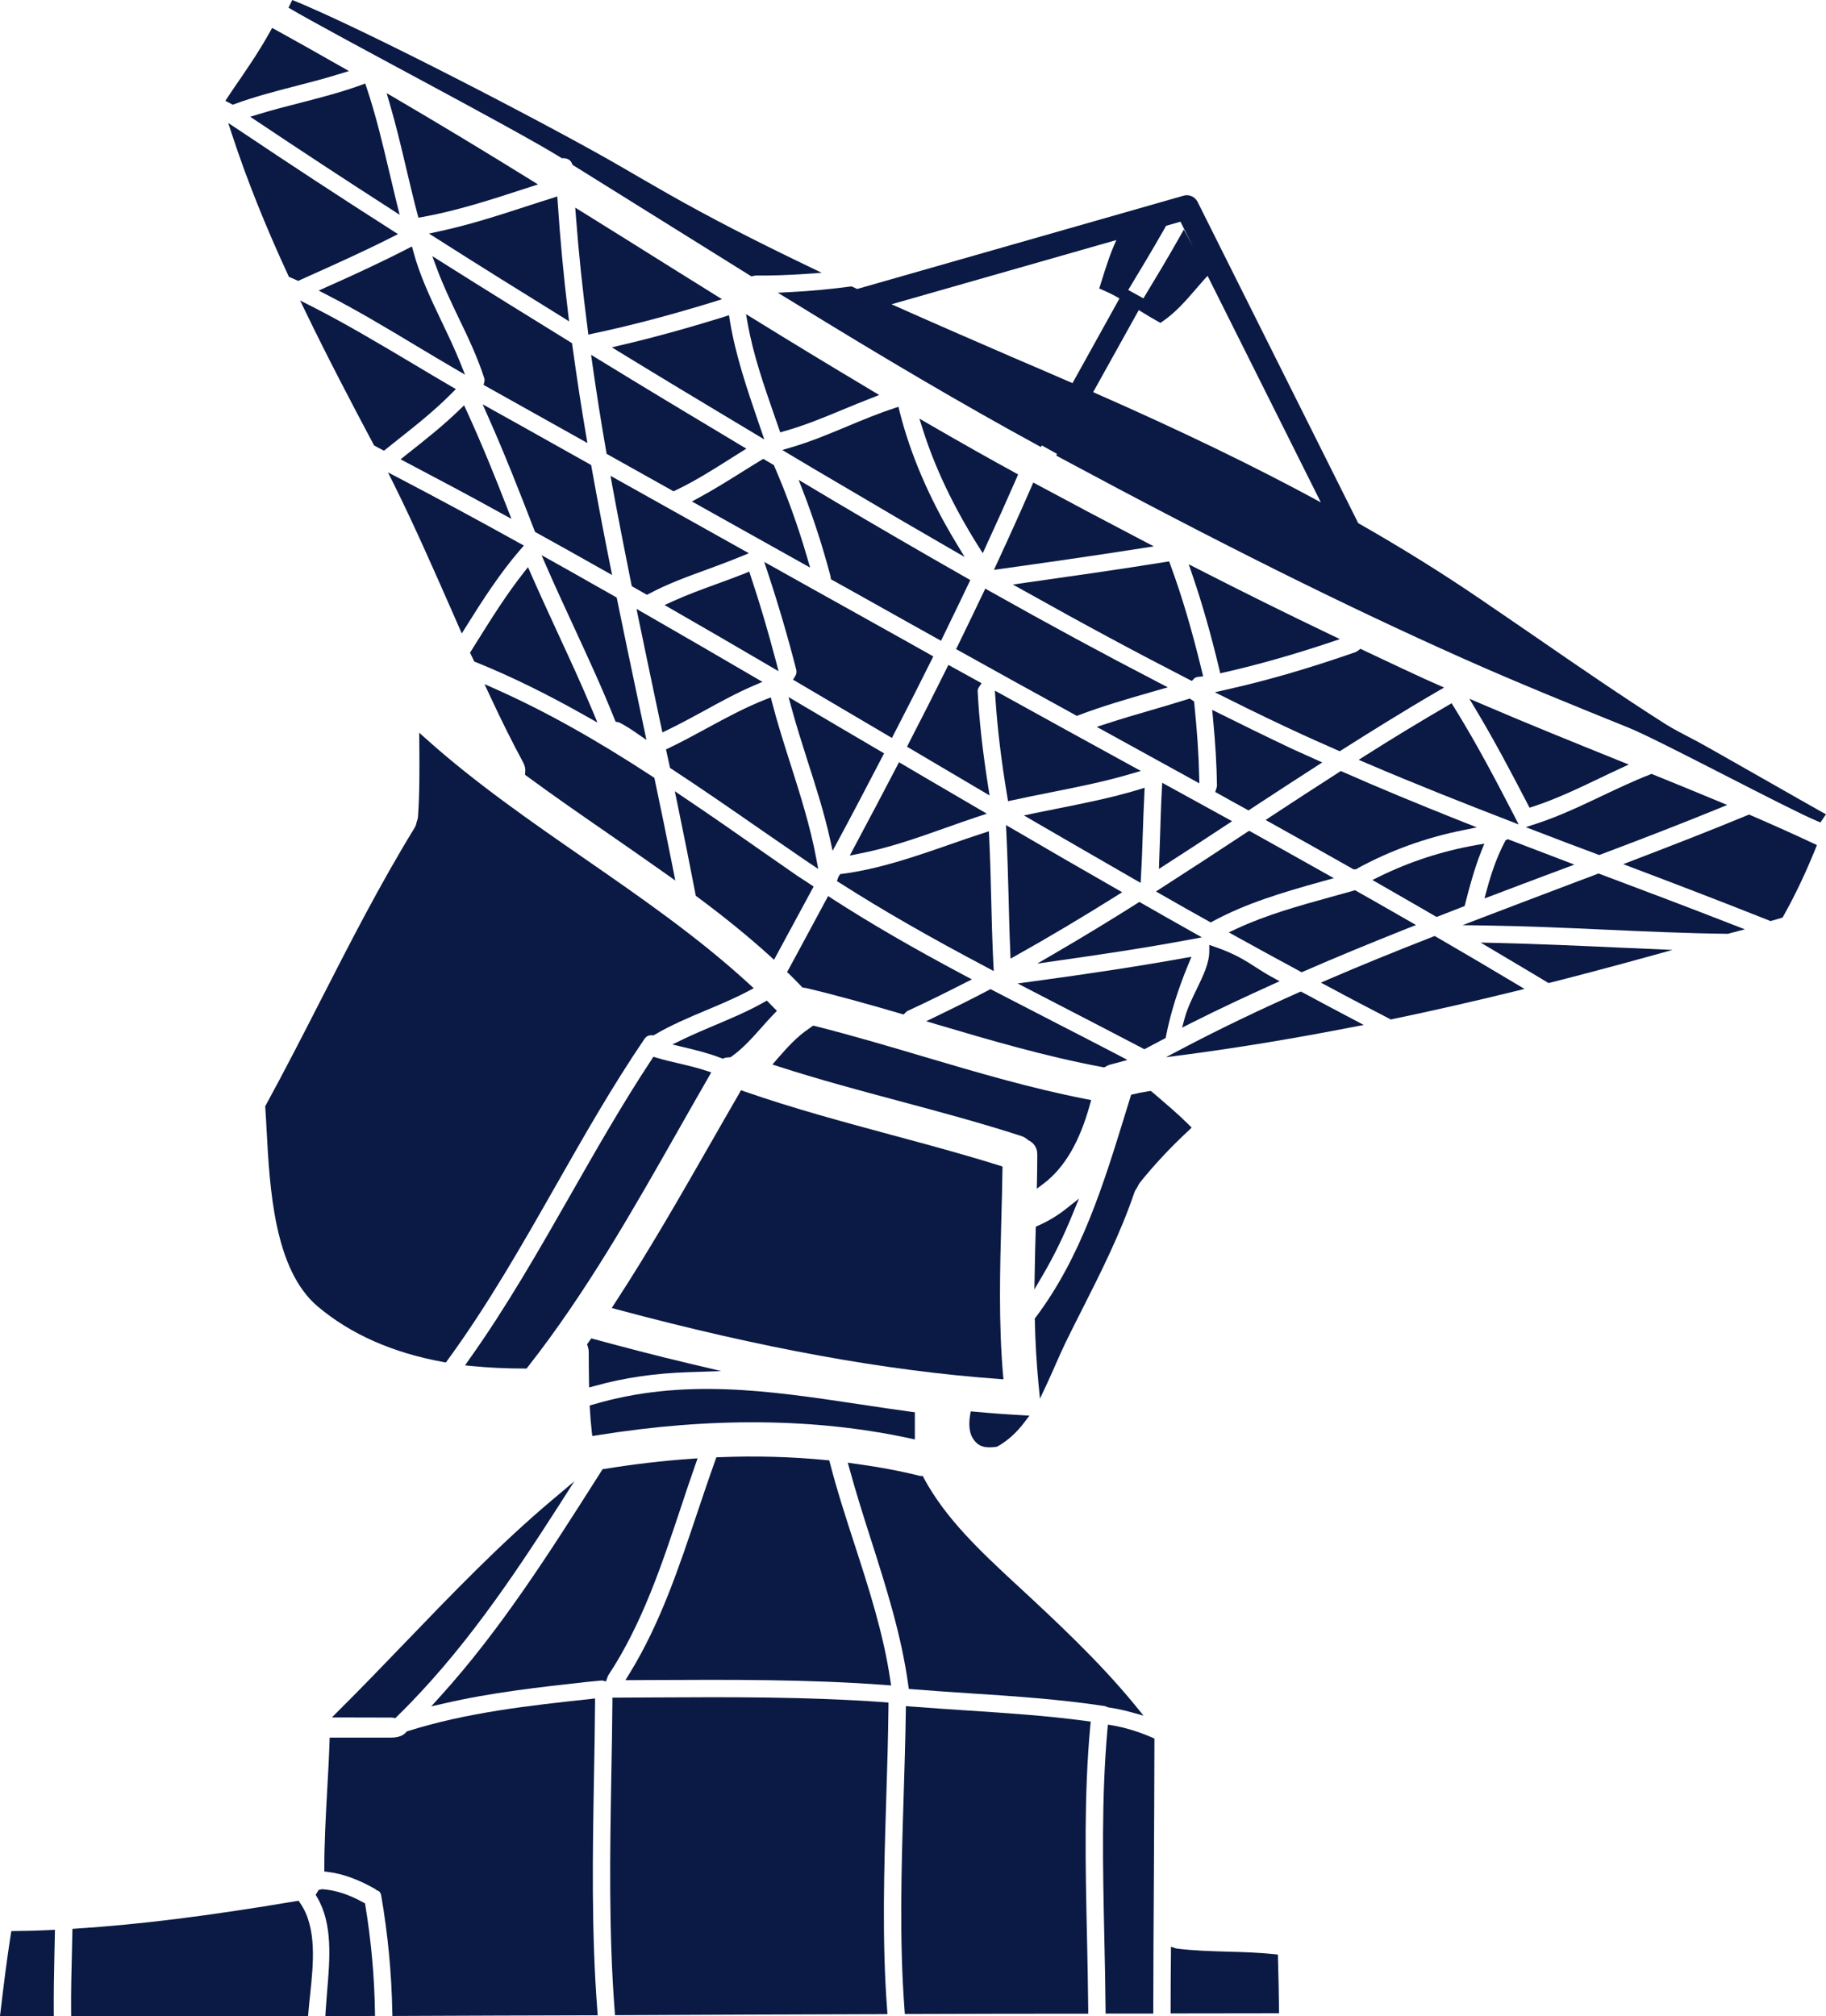
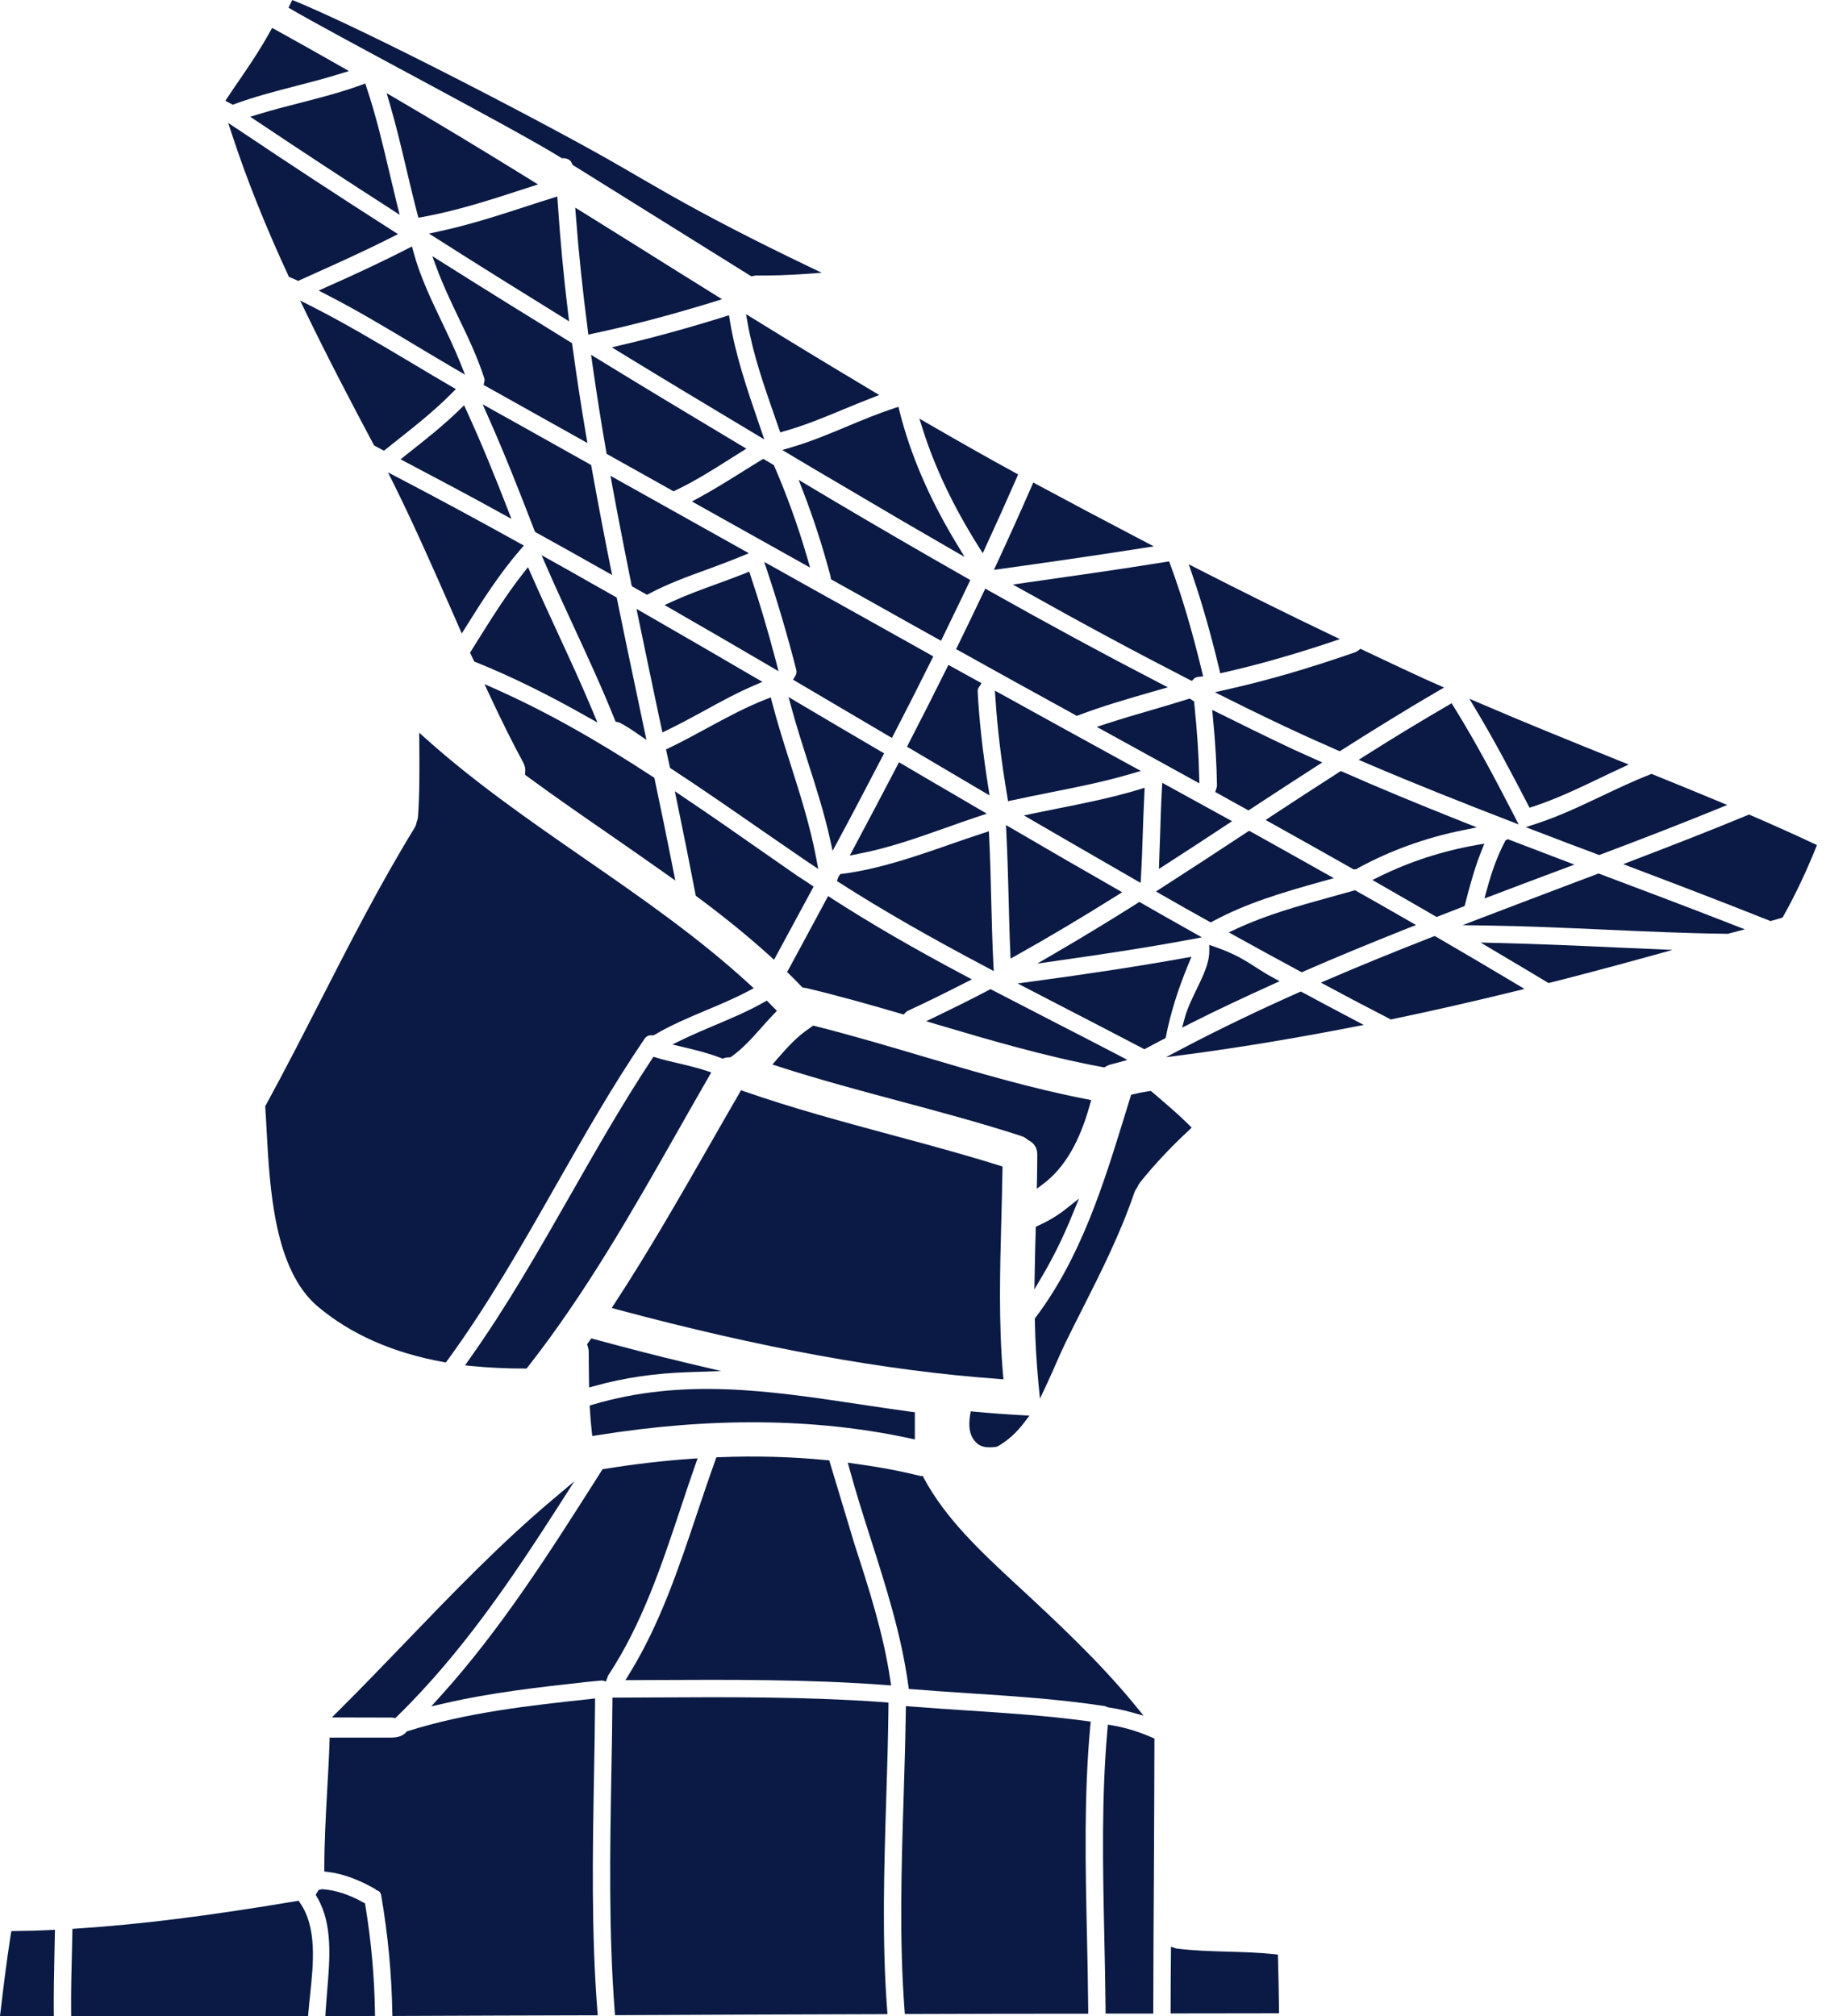
<svg xmlns="http://www.w3.org/2000/svg" fill="#0a1a44" height="116.7" preserveAspectRatio="xMidYMid meet" version="1" viewBox="11.3 5.0 105.7 116.7" width="105.7" zoomAndPan="magnify">
  <g id="change1_1">
    <path d="M 80.43 45.695 L 80.422 45.602 L 80.168 45.434 L 80.074 45.465 C 79.367 45.688 78.656 45.895 77.949 46.102 C 77.074 46.355 76.203 46.613 75.336 46.895 L 74.785 47.074 L 75.293 47.352 C 76.98 48.277 78.664 49.207 80.344 50.133 L 80.727 50.344 L 80.715 49.906 C 80.688 48.652 80.594 47.312 80.43 45.695" fill="inherit" />
    <path d="M 71.211 52.066 L 70.57 52.199 L 71.133 52.527 C 73.074 53.656 75.027 54.781 76.973 55.902 L 77.328 56.105 L 77.348 55.703 C 77.398 54.867 77.426 54.031 77.453 53.191 C 77.477 52.445 77.504 51.699 77.543 50.953 L 77.559 50.598 L 77.219 50.703 C 75.664 51.176 74.047 51.496 72.48 51.809 C 72.059 51.895 71.633 51.98 71.211 52.066" fill="inherit" />
    <path d="M 80.195 59.383 L 80.871 59.258 L 80.27 58.918 C 79.301 58.375 78.344 57.832 77.383 57.281 L 77.254 57.207 L 77.125 57.289 C 75.543 58.289 73.969 59.246 72.445 60.133 L 71.34 60.777 L 72.605 60.594 C 74.699 60.297 77.453 59.895 80.195 59.383" fill="inherit" />
    <path d="M 44.414 24.867 L 44.316 24.805 C 41.953 23.348 39.426 21.785 36.949 20.219 L 36.324 19.828 L 36.582 20.52 C 36.945 21.508 37.406 22.473 37.855 23.41 C 38.391 24.523 38.941 25.676 39.328 26.879 C 39.355 26.945 39.355 27.012 39.336 27.102 L 39.293 27.281 L 45.305 30.645 L 45.215 30.129 C 44.938 28.5 44.68 26.816 44.43 24.984 L 44.414 24.867" fill="inherit" />
    <path d="M 69.293 45.199 L 68.891 44.977 L 68.922 45.434 C 69.039 47.215 69.266 49.074 69.609 51.117 L 69.652 51.375 L 69.91 51.32 C 70.641 51.16 71.371 51.012 72.105 50.867 C 73.641 50.562 75.23 50.246 76.762 49.793 L 77.34 49.625 L 76.809 49.336 C 74.297 47.957 71.797 46.586 69.293 45.199" fill="inherit" />
    <path d="M 38.844 43.328 C 40.852 44.137 42.949 45.164 45.246 46.465 L 45.883 46.824 L 45.602 46.148 C 44.957 44.605 44.246 43.07 43.559 41.582 C 43.043 40.461 42.527 39.34 42.031 38.211 L 41.863 37.828 L 41.605 38.156 C 40.621 39.406 39.762 40.777 38.93 42.105 L 38.508 42.781 L 38.754 43.293 L 38.844 43.328" fill="inherit" />
    <path d="M 57.695 62.102 L 57.75 62.156 L 57.828 62.172 C 57.855 62.18 57.887 62.18 57.953 62.188 C 59.895 62.652 61.828 63.203 63.461 63.68 L 63.605 63.723 L 63.711 63.617 C 63.75 63.574 63.801 63.527 63.859 63.504 L 63.871 63.5 C 65.09 62.938 66.254 62.352 67.129 61.906 L 67.559 61.691 L 67.133 61.465 C 64.105 59.855 61.672 58.441 59.465 57.016 L 59.238 56.867 L 59.109 57.105 C 58.539 58.164 57.969 59.219 57.402 60.273 L 56.863 61.266 L 57 61.398 C 57.23 61.621 57.465 61.859 57.695 62.102" fill="inherit" />
    <path d="M 86.156 48.375 C 84.582 47.629 83.184 46.945 81.871 46.289 L 81.469 46.09 L 81.512 46.539 C 81.656 48.051 81.73 49.305 81.746 50.48 C 81.746 50.531 81.73 50.578 81.707 50.648 L 81.645 50.844 L 81.824 50.941 C 82.355 51.242 82.902 51.543 83.438 51.836 L 83.57 51.91 L 84.488 51.309 C 85.477 50.66 86.461 50.02 87.453 49.383 L 87.84 49.133 L 86.887 48.703 C 86.641 48.594 86.395 48.484 86.156 48.375" fill="inherit" />
    <path d="M 68.566 39.203 L 68.336 39.07 L 68.219 39.312 C 67.734 40.332 67.242 41.352 66.75 42.359 L 66.645 42.574 L 66.852 42.688 C 69.004 43.891 71.168 45.082 73.336 46.273 L 73.629 46.438 L 73.738 46.398 C 75.121 45.871 76.578 45.453 77.98 45.047 L 78.898 44.785 L 78.344 44.496 C 75.184 42.859 71.988 41.129 68.566 39.203" fill="inherit" />
    <path d="M 78.555 50.711 C 78.504 51.629 78.477 52.547 78.449 53.473 C 78.434 53.918 78.418 54.367 78.402 54.816 L 78.387 55.297 L 78.789 55.035 C 79.953 54.285 81.113 53.531 82.273 52.762 L 82.621 52.535 L 78.578 50.312 L 78.555 50.711" fill="inherit" />
    <path d="M 68.824 61.211 L 68.801 60.77 C 68.738 59.516 68.707 58.234 68.676 56.996 C 68.648 55.809 68.617 54.625 68.559 53.445 L 68.543 53.117 L 68.234 53.219 C 67.57 53.434 66.91 53.66 66.254 53.891 C 64.254 54.586 62.184 55.305 60.051 55.582 L 59.938 55.594 L 59.875 55.691 C 59.844 55.73 59.828 55.77 59.812 55.812 L 59.746 56 L 59.914 56.105 C 62.383 57.684 65.094 59.238 68.438 61.004 L 68.824 61.211" fill="inherit" />
    <path d="M 65.078 29.555 L 64.52 29.23 L 64.715 29.848 C 65.418 32.074 66.508 34.355 67.941 36.629 L 68.188 37.02 L 68.379 36.602 C 68.965 35.332 69.543 34.047 70.145 32.672 L 70.234 32.461 L 70.035 32.352 C 68.559 31.547 66.984 30.656 65.078 29.555" fill="inherit" />
    <path d="M 54.961 23.477 L 54.484 23.184 L 54.582 23.734 C 54.906 25.547 55.523 27.316 56.117 29.027 L 56.465 30.027 L 56.691 29.961 C 57.879 29.629 59.027 29.152 60.141 28.688 C 60.664 28.473 61.188 28.254 61.719 28.051 L 62.195 27.863 L 61.754 27.602 C 59.25 26.105 57.027 24.758 54.961 23.477" fill="inherit" />
    <path d="M 63.309 28.547 L 63.051 28.633 C 62.121 28.938 61.211 29.316 60.324 29.688 C 59.289 30.121 58.219 30.566 57.129 30.887 L 56.582 31.047 L 57.07 31.34 C 58.031 31.914 58.992 32.484 59.965 33.051 C 62.512 34.559 64.465 35.699 66.297 36.754 L 67.137 37.238 L 66.637 36.41 C 65.098 33.863 64 31.309 63.371 28.809 L 63.309 28.547" fill="inherit" />
    <path d="M 53.543 23.531 L 53.5 23.246 L 53.223 23.336 C 51.047 24.012 49.113 24.543 47.309 24.965 L 46.719 25.105 L 47.234 25.422 C 49.676 26.918 52.09 28.367 54.957 30.086 L 55.543 30.438 L 55.195 29.422 C 54.543 27.516 53.871 25.547 53.543 23.531" fill="inherit" />
    <path d="M 45.016 17.277 L 44.598 17.02 L 44.637 17.512 C 44.793 19.605 45.027 21.824 45.324 24.098 L 45.355 24.367 L 45.621 24.309 C 47.773 23.855 50.047 23.258 52.57 22.484 L 53.094 22.32 L 50.512 20.711 C 48.68 19.562 46.852 18.418 45.016 17.277" fill="inherit" />
    <path d="M 81.383 58.395 L 81.504 58.328 C 83.438 57.285 85.469 56.676 87.926 55.992 L 88.512 55.832 L 87.98 55.535 C 86.57 54.742 85.156 53.949 83.738 53.16 L 83.605 53.09 L 83.477 53.172 C 81.844 54.25 80.207 55.32 78.559 56.379 L 78.215 56.602 L 78.57 56.805 C 79.465 57.316 80.359 57.828 81.266 58.328 L 81.383 58.395" fill="inherit" />
    <path d="M 93.496 44.172 C 92.762 43.836 92.031 43.492 91.305 43.148 L 90.051 42.555 L 89.93 42.648 C 89.867 42.695 89.816 42.73 89.746 42.754 C 87.105 43.676 84.672 44.387 82.309 44.914 L 81.621 45.07 L 82.25 45.383 C 83.902 46.211 85.359 46.91 86.703 47.527 C 87.18 47.746 87.66 47.957 88.145 48.172 L 88.848 48.484 L 88.965 48.414 C 90.461 47.465 92.441 46.223 94.469 45.043 L 94.891 44.797 L 94.125 44.457 C 93.914 44.363 93.707 44.273 93.496 44.172" fill="inherit" />
    <path d="M 71.352 33.059 L 71.113 32.93 L 71.004 33.18 C 70.383 34.605 69.734 36.043 69.027 37.57 L 68.836 37.984 L 69.289 37.922 C 71.672 37.59 74.488 37.188 77.34 36.742 L 78.09 36.625 L 77.414 36.273 C 75.211 35.121 73.227 34.07 71.352 33.059" fill="inherit" />
    <path d="M 89.648 55.32 L 89.715 55.32 L 89.848 55.301 L 89.895 55.254 C 91.785 54.227 93.828 53.488 95.965 53.059 L 96.789 52.891 L 96.004 52.582 C 93.203 51.469 91.055 50.574 89.039 49.684 L 88.914 49.629 L 88.801 49.703 C 87.496 50.539 86.203 51.383 84.906 52.234 L 84.562 52.465 L 84.922 52.664 C 86.375 53.473 87.82 54.285 89.266 55.102 L 89.648 55.32" fill="inherit" />
    <path d="M 80.664 37.945 L 80.113 37.664 L 80.312 38.25 C 80.883 39.906 81.391 41.699 81.879 43.73 L 81.934 43.973 L 82.176 43.918 C 84.145 43.469 86.141 42.902 88.273 42.191 L 88.859 41.992 L 88.301 41.727 C 85.762 40.512 83.191 39.238 80.664 37.945" fill="inherit" />
    <path d="M 78.977 37.496 L 78.773 37.527 C 76.07 37.965 73.32 38.352 70.664 38.73 L 69.93 38.836 L 70.578 39.195 C 74.055 41.145 77.18 42.82 80.125 44.332 L 80.293 44.414 L 80.422 44.277 C 80.473 44.227 80.551 44.191 80.66 44.18 L 80.945 44.148 L 80.879 43.875 C 80.293 41.453 79.711 39.488 79.047 37.688 L 78.977 37.496" fill="inherit" />
    <path d="M 69.684 56.949 C 69.711 57.992 69.734 59.039 69.781 60.082 L 69.797 60.488 L 70.152 60.289 C 71.996 59.258 73.93 58.105 75.906 56.867 L 76.258 56.645 L 75.895 56.438 C 73.906 55.301 71.918 54.152 69.93 52.988 L 69.531 52.758 L 69.555 53.219 C 69.617 54.461 69.652 55.727 69.684 56.949" fill="inherit" />
    <path d="M 46.734 33.066 C 47.117 35.152 47.531 37.234 47.848 38.82 L 47.879 38.934 L 47.977 38.992 C 48.195 39.117 48.406 39.238 48.633 39.363 L 48.75 39.43 L 48.871 39.367 C 49.945 38.793 51.105 38.371 52.234 37.961 C 52.871 37.727 53.531 37.484 54.172 37.219 L 54.648 37.023 L 46.641 32.543 L 46.734 33.066" fill="inherit" />
    <path d="M 68.121 44.547 L 66.199 43.488 L 66.082 43.723 C 65.371 45.156 64.648 46.586 63.91 48.012 L 63.805 48.223 L 68.582 51.043 L 68.5 50.52 C 68.172 48.426 67.98 46.684 67.895 45.039 C 67.887 44.938 67.91 44.855 67.965 44.777 L 68.121 44.547" fill="inherit" />
    <path d="M 58.207 56.188 C 58.082 56.105 57.957 56.027 57.836 55.945 C 57.711 55.867 57.59 55.789 57.469 55.707 L 55.605 54.41 C 54.062 53.332 52.469 52.215 50.871 51.145 L 50.363 50.801 L 50.488 51.402 C 50.855 53.18 51.215 54.965 51.559 56.754 L 51.574 56.848 L 51.652 56.906 C 53.254 58.094 54.633 59.219 55.871 60.34 L 56.105 60.555 L 58.398 56.316 L 58.207 56.188" fill="inherit" />
    <path d="M 64.609 42.594 C 64.441 42.5 64.273 42.406 64.105 42.309 C 62.773 41.562 61.438 40.82 60.102 40.074 C 58.77 39.332 57.434 38.59 56.102 37.84 L 55.539 37.527 L 55.742 38.137 C 56.359 40 56.914 41.895 57.391 43.762 C 57.422 43.898 57.406 44.02 57.336 44.129 L 57.207 44.344 L 57.844 44.719 C 59.469 45.672 61.09 46.629 62.703 47.582 L 62.93 47.715 L 63.051 47.48 C 63.789 46.059 64.508 44.637 65.219 43.207 L 65.324 42.996 L 65.117 42.879 C 64.953 42.781 64.781 42.688 64.609 42.594" fill="inherit" />
    <path d="M 54.672 38.086 L 54.426 38.188 C 53.887 38.402 53.34 38.602 52.793 38.801 C 51.941 39.109 51.059 39.434 50.211 39.82 L 49.77 40.023 L 50.191 40.266 C 52.078 41.348 53.965 42.445 55.844 43.547 L 56.367 43.852 L 56.215 43.266 C 55.742 41.48 55.266 39.867 54.754 38.34 L 54.672 38.086" fill="inherit" />
    <path d="M 41.805 49.93 C 43.371 51.082 44.996 52.207 46.57 53.293 C 47.676 54.059 48.781 54.828 49.879 55.605 L 50.391 55.969 L 50.27 55.355 C 49.926 53.605 49.566 51.859 49.199 50.121 L 49.176 50.02 L 49.09 49.965 C 45.727 47.766 42.824 46.148 39.957 44.871 L 39.348 44.602 L 39.629 45.207 C 40.344 46.746 40.969 47.992 41.582 49.129 C 41.684 49.32 41.727 49.512 41.703 49.703 L 41.691 49.848 L 41.805 49.93" fill="inherit" />
    <path d="M 56.273 63.512 L 55.688 62.918 L 55.523 63.012 C 54.625 63.523 53.652 63.934 52.707 64.332 C 52.094 64.59 51.461 64.859 50.852 65.152 L 50.219 65.457 L 50.902 65.621 C 51.641 65.797 52.355 65.977 53.047 66.246 L 53.137 66.281 L 53.223 66.246 C 53.305 66.219 53.398 66.203 53.496 66.203 L 53.578 66.203 L 53.645 66.156 C 54.316 65.68 54.859 65.062 55.391 64.465 C 55.621 64.203 55.855 63.941 56.102 63.688 L 56.273 63.512" fill="inherit" />
-     <path d="M 69.91 25.68 C 67.605 24.684 65.246 23.656 62.906 22.613 L 75.922 18.895 C 75.57 19.664 75.309 20.477 75.066 21.27 L 74.93 21.699 L 75.137 21.789 C 75.484 21.941 75.777 22.086 76.047 22.242 L 76.102 22.277 L 73.383 27.176 L 73.172 27.086 C 72.086 26.613 71 26.145 69.91 25.68 Z M 80.371 19.309 C 80.262 19.102 80.156 18.891 80.043 18.684 L 79.828 18.285 L 79.605 18.68 C 78.922 19.895 78.195 21.102 77.488 22.27 L 76.609 21.785 C 77.293 20.652 78.008 19.465 78.695 18.258 L 78.801 18.07 L 79.633 17.832 Z M 77.219 22.949 L 77.41 23.066 C 77.715 23.254 78.027 23.445 78.344 23.617 L 78.477 23.688 L 78.602 23.602 C 79.355 23.086 79.961 22.387 80.543 21.711 C 80.73 21.492 80.918 21.277 81.109 21.066 L 81.203 20.969 L 87.758 34.078 C 83.898 31.98 79.594 29.902 74.578 27.699 Z M 116.754 52 C 116.211 51.703 110.078 48.195 109.59 47.941 C 108.812 47.535 108.137 47.184 107.734 46.93 C 105.18 45.305 102.641 43.559 100.188 41.867 C 99.121 41.137 98.055 40.402 96.98 39.672 C 94.762 38.16 92.434 36.711 89.922 35.281 L 80.625 16.688 C 80.473 16.387 80.129 16.23 79.809 16.328 L 60.918 21.727 C 60.832 21.684 60.742 21.648 60.656 21.605 L 60.59 21.578 L 60.516 21.586 C 59.367 21.738 58.23 21.848 57.129 21.902 L 56.324 21.945 L 57.012 22.363 C 62.57 25.789 67.117 28.457 71.324 30.75 L 71.559 30.879 L 71.602 30.781 L 72.484 31.27 L 72.441 31.367 L 72.645 31.48 C 81.691 36.348 89.098 40.039 95.953 43.098 C 99.137 44.52 102.414 45.844 105.59 47.129 C 107.359 47.844 114.727 51.793 116.488 52.527 L 116.68 52.605 L 117 52.133 L 116.754 52" fill="inherit" />
    <path d="M 69.328 72.707 L 69.332 72.523 L 69.152 72.465 C 67.078 71.816 64.945 71.242 62.887 70.688 C 60.082 69.93 57.18 69.148 54.391 68.176 L 54.195 68.105 L 54.094 68.285 C 53.559 69.207 53.031 70.133 52.5 71.059 C 50.723 74.164 48.887 77.375 46.898 80.422 L 46.711 80.711 L 47.043 80.801 C 55.375 83.035 62.59 84.348 69.094 84.816 L 69.387 84.84 L 69.359 84.547 C 69.105 81.574 69.184 78.547 69.262 75.617 C 69.289 74.648 69.316 73.676 69.328 72.707" fill="inherit" />
    <path d="M 67.492 86.695 L 67.453 86.926 C 67.395 87.293 67.367 87.82 67.586 88.211 C 67.84 88.645 68.148 88.777 68.582 88.777 C 68.699 88.777 68.824 88.766 68.957 88.75 L 69.051 88.719 C 69.633 88.391 70.156 87.918 70.605 87.316 L 70.891 86.941 L 70.422 86.914 C 69.52 86.867 68.609 86.797 67.723 86.715 L 67.492 86.695" fill="inherit" />
    <path d="M 59.457 33.926 L 57.531 32.777 L 57.793 33.453 C 58.41 35.059 58.926 36.656 59.367 38.324 L 59.402 38.531 L 61.258 39.566 C 62.133 40.055 63.008 40.543 63.879 41.035 C 64.43 41.344 64.98 41.652 65.539 41.961 L 65.773 42.09 L 66.289 41.023 C 66.652 40.281 67.012 39.535 67.367 38.785 L 67.465 38.574 L 67.266 38.461 C 64.574 36.93 61.949 35.402 59.457 33.926" fill="inherit" />
    <path d="M 54.504 30.969 L 54.152 30.762 C 51.023 28.891 48.422 27.32 45.969 25.816 L 45.516 25.539 L 45.59 26.062 C 45.836 27.789 46.105 29.504 46.395 31.152 L 46.414 31.27 L 50.289 33.438 L 50.406 33.383 C 51.555 32.836 52.637 32.148 53.684 31.484 L 54.504 30.969" fill="inherit" />
    <path d="M 56.094 31.922 L 56.031 31.883 C 55.961 31.84 55.887 31.797 55.816 31.758 C 55.75 31.719 55.684 31.68 55.617 31.641 L 55.488 31.559 L 55.355 31.637 C 54.969 31.871 54.582 32.113 54.195 32.355 C 53.402 32.852 52.582 33.363 51.75 33.812 L 51.352 34.027 L 58.195 37.855 L 58.023 37.27 C 57.504 35.473 56.863 33.699 56.125 31.992 L 56.094 31.922" fill="inherit" />
    <path d="M 39.895 28.77 L 39.238 28.402 L 39.543 29.09 C 40.543 31.336 41.457 33.68 42.238 35.703 L 42.27 35.785 L 42.348 35.832 C 43.582 36.508 44.809 37.203 46.039 37.895 L 46.734 38.285 L 46.625 37.75 C 46.258 35.922 45.902 34.051 45.539 32.031 L 45.52 31.918 L 43.129 30.578 C 42.051 29.973 40.973 29.367 39.895 28.77" fill="inherit" />
    <path d="M 28.672 22.395 L 28.996 23.062 C 30.281 25.723 31.641 28.312 32.918 30.715 L 32.953 30.781 L 33.016 30.816 C 33.137 30.887 33.266 30.953 33.387 31.016 L 33.531 31.086 L 34.293 30.477 C 35.367 29.629 36.473 28.75 37.461 27.75 L 37.688 27.52 L 37.406 27.359 C 36.711 26.953 35.996 26.527 35.277 26.098 C 33.305 24.922 31.262 23.707 29.336 22.73 L 28.672 22.395" fill="inherit" />
    <path d="M 38.164 28.461 L 37.91 28.707 C 36.973 29.621 35.926 30.449 34.91 31.25 L 34.488 31.586 L 34.828 31.766 C 36.672 32.738 38.484 33.695 40.301 34.703 L 40.906 35.035 L 40.656 34.395 C 40.055 32.844 39.242 30.809 38.312 28.781 L 38.164 28.461" fill="inherit" />
    <path d="M 37.449 40.34 L 38.031 41.668 L 38.281 41.266 C 39.215 39.77 40.227 38.191 41.422 36.812 L 41.625 36.578 L 41.355 36.43 C 39.02 35.133 36.695 33.879 34.441 32.699 L 33.758 32.344 L 34.102 33.031 C 35.289 35.426 36.387 37.926 37.449 40.34" fill="inherit" />
    <path d="M 47.02 39.695 L 46.996 39.586 L 45.523 38.754 C 44.781 38.332 44.039 37.91 43.293 37.496 L 42.648 37.137 L 42.945 37.816 C 43.441 38.957 43.965 40.086 44.484 41.211 C 45.301 42.98 46.148 44.809 46.883 46.648 L 46.938 46.777 L 47.074 46.801 C 47.113 46.809 47.129 46.812 47.148 46.82 C 47.531 47.012 47.895 47.258 48.203 47.473 L 48.719 47.828 L 48.207 45.391 C 47.805 43.492 47.406 41.594 47.02 39.695" fill="inherit" />
    <path d="M 49.984 48.984 L 50.086 49.449 L 50.168 49.504 C 51.941 50.664 53.715 51.895 55.426 53.082 C 56.266 53.66 57.102 54.238 57.945 54.816 L 58.664 55.297 L 58.555 54.715 C 58.207 52.84 57.625 51.012 57.062 49.238 C 56.688 48.066 56.301 46.852 55.988 45.641 L 55.918 45.367 L 55.656 45.469 C 54.457 45.938 53.309 46.559 52.203 47.16 C 51.496 47.547 50.766 47.941 50.031 48.293 L 49.852 48.379 L 49.895 48.574 C 49.926 48.711 49.957 48.848 49.984 48.984" fill="inherit" />
    <path d="M 49.645 47.395 L 49.93 47.258 C 50.656 46.906 51.375 46.516 52.07 46.137 C 53.008 45.621 53.98 45.09 54.977 44.664 L 55.434 44.469 L 55.004 44.219 C 52.879 42.98 50.758 41.742 48.629 40.523 L 48.145 40.246 L 48.258 40.793 C 48.648 42.684 49.047 44.574 49.445 46.465 L 49.645 47.395" fill="inherit" />
    <path d="M 66.051 52.914 C 66.664 52.695 67.281 52.477 67.895 52.273 L 68.422 52.098 L 67.945 51.82 C 66.883 51.203 65.824 50.578 64.766 49.961 L 63.34 49.121 L 63.219 49.355 C 62.398 50.926 61.574 52.496 60.738 54.055 L 60.492 54.52 L 61.008 54.418 C 62.734 54.09 64.418 53.492 66.051 52.914" fill="inherit" />
    <path d="M 59.496 54.25 L 59.816 53.656 C 60.68 52.051 61.523 50.441 62.367 48.816 L 62.477 48.605 L 62.273 48.488 C 60.668 47.551 59.074 46.605 57.477 45.664 L 56.945 45.348 L 57.109 45.945 C 57.395 46.996 57.73 48.051 58.055 49.07 C 58.527 50.539 59.016 52.062 59.352 53.594 L 59.496 54.25" fill="inherit" />
    <path d="M 12.168 116.773 L 11.957 116.777 L 11.922 116.984 C 11.699 118.406 11.523 119.805 11.328 121.465 L 11.293 121.742 L 11.578 121.742 C 12.012 121.742 12.445 121.742 12.879 121.738 L 14.418 121.734 L 14.414 121.48 C 14.406 120.387 14.426 119.266 14.449 118.18 L 14.48 116.703 L 14.215 116.715 C 13.531 116.75 12.848 116.766 12.168 116.773" fill="inherit" />
    <path d="M 32.449 115.297 L 32.43 115.176 L 32.324 115.117 C 31.48 114.652 30.723 114.406 29.941 114.352 L 29.746 114.395 L 29.574 114.676 L 29.656 114.82 C 30.566 116.359 30.398 118.363 30.234 120.301 C 30.203 120.688 30.172 121.066 30.148 121.438 L 30.133 121.703 L 30.398 121.703 C 31.184 121.703 31.973 121.703 32.758 121.691 L 33.008 121.691 L 33.004 121.438 C 32.973 119.398 32.785 117.332 32.449 115.297" fill="inherit" />
    <path d="M 49.148 103.254 L 46.75 103.266 L 46.75 103.512 C 46.738 104.91 46.715 106.305 46.688 107.699 C 46.609 112.191 46.531 116.84 46.883 121.414 L 46.902 121.645 L 47.133 121.645 C 52.223 121.617 57.309 121.602 62.406 121.586 L 62.672 121.582 L 62.652 121.316 C 62.348 117.281 62.477 113.168 62.598 109.195 C 62.656 107.422 62.711 105.59 62.73 103.785 L 62.73 103.551 L 62.496 103.531 C 58.047 103.207 53.523 103.23 49.148 103.254" fill="inherit" />
    <path d="M 51.555 89.773 L 51.68 89.414 L 51.301 89.441 C 49.684 89.551 48 89.75 46.289 90.027 L 46.18 90.043 L 45.836 90.586 C 43.094 94.895 40.266 99.352 36.797 103.18 L 36.262 103.77 L 37.039 103.594 C 39.727 102.969 42.527 102.66 45.234 102.359 L 46.156 102.27 L 46.375 102.328 L 46.48 102.043 C 46.492 102.008 46.496 101.988 46.504 101.98 L 46.516 101.965 C 48.469 99.004 49.598 95.602 50.695 92.312 C 50.977 91.461 51.258 90.613 51.555 89.773" fill="inherit" />
    <path d="M 43.582 16.688 L 43.559 16.371 L 43.258 16.469 C 42.777 16.617 42.293 16.773 41.816 16.93 C 40.16 17.469 38.449 18.023 36.727 18.391 L 36.133 18.52 L 36.648 18.848 C 39.145 20.438 41.664 22.004 43.801 23.324 L 44.242 23.602 L 44.18 23.082 C 43.922 20.965 43.723 18.816 43.582 16.688" fill="inherit" />
    <path d="M 28.586 115.023 L 28.426 115.047 C 23.316 115.906 19.398 116.395 15.719 116.633 L 15.492 116.648 L 15.469 117.762 C 15.438 118.98 15.406 120.242 15.418 121.488 L 15.422 121.734 L 20.082 121.73 C 23.023 121.727 25.965 121.723 28.906 121.711 L 29.133 121.707 L 29.152 121.48 C 29.176 121.164 29.215 120.832 29.25 120.488 C 29.441 118.652 29.66 116.574 28.672 115.152 L 28.586 115.023" fill="inherit" />
    <path d="M 24.879 11.023 C 26.039 10.594 27.266 10.277 28.445 9.973 C 29.27 9.762 30.121 9.539 30.949 9.281 L 31.5 9.113 L 30.996 8.828 C 29.762 8.125 28.516 7.422 27.27 6.734 L 27.051 6.617 L 26.93 6.836 C 26.297 7.984 25.539 9.082 24.805 10.145 L 24.344 10.836 L 24.777 11.062 L 24.879 11.023" fill="inherit" />
    <path d="M 43.824 14.16 L 43.898 14.156 C 44.094 14.156 44.32 14.23 44.41 14.465 L 44.441 14.543 L 44.512 14.586 C 46.203 15.637 47.887 16.688 49.574 17.742 C 51.285 18.812 52.996 19.879 54.711 20.945 L 54.789 20.992 L 54.879 20.98 C 54.91 20.977 54.941 20.969 54.969 20.961 C 55 20.953 55.012 20.949 55.027 20.949 C 55.965 20.957 56.941 20.926 57.926 20.855 L 58.867 20.789 L 58.02 20.383 C 54.887 18.879 52.34 17.562 50.004 16.238 C 49.078 15.711 48.152 15.172 47.223 14.633 C 43.469 12.445 32.289 6.629 28.219 5 L 28 5.445 C 30.77 7.078 40.91 12.355 43.758 14.117 L 43.824 14.16" fill="inherit" />
    <path d="M 32.441 9.832 L 32.203 9.922 C 31.059 10.34 29.855 10.648 28.695 10.949 C 27.902 11.152 27.086 11.359 26.289 11.605 L 25.785 11.758 L 26.223 12.051 C 28.852 13.809 31.438 15.504 33.906 17.09 L 34.434 17.434 L 34.281 16.82 C 34.133 16.219 33.992 15.613 33.848 15.012 C 33.465 13.383 33.066 11.695 32.523 10.074 L 32.441 9.832" fill="inherit" />
    <path d="M 34.227 10.711 L 33.68 10.391 L 33.859 10.996 C 34.219 12.227 34.523 13.5 34.812 14.734 C 35.023 15.617 35.23 16.504 35.461 17.379 L 35.523 17.602 L 35.746 17.562 C 37.742 17.203 39.699 16.566 41.586 15.953 L 42.441 15.676 L 41.984 15.391 C 39.273 13.711 36.734 12.18 34.227 10.711" fill="inherit" />
    <path d="M 45.684 107.789 C 45.711 106.391 45.734 104.992 45.746 103.594 L 45.746 103.312 L 45.469 103.344 C 41.973 103.723 38.359 104.113 34.918 105.199 L 34.852 105.219 L 34.805 105.27 C 34.625 105.477 34.332 105.578 33.934 105.578 L 30.383 105.578 L 30.375 105.82 C 30.344 106.793 30.289 107.762 30.234 108.73 C 30.156 110.16 30.074 111.641 30.074 113.105 L 30.074 113.328 L 30.293 113.355 C 31.148 113.461 32.043 113.785 33.035 114.352 L 33.07 114.398 L 33.145 114.426 C 33.27 114.473 33.34 114.566 33.367 114.719 C 33.754 116.965 33.969 119.23 34.008 121.449 L 34.016 121.695 L 34.262 121.691 C 38.043 121.676 41.836 121.66 45.629 121.652 L 45.898 121.652 L 45.879 121.383 C 45.527 116.859 45.605 112.246 45.684 107.789" fill="inherit" />
    <path d="M 97.957 59.582 L 97.008 59.559 L 98.641 60.531 C 99.379 60.969 100.113 61.402 100.848 61.848 L 100.938 61.902 L 101.039 61.879 C 102.762 61.441 104.578 60.961 106.59 60.406 L 108.117 59.984 L 104.992 59.848 C 102.688 59.742 100.305 59.637 97.957 59.582" fill="inherit" />
    <path d="M 94.453 59.238 L 94.348 59.18 L 94.234 59.223 C 91.977 60.105 90.016 60.906 88.238 61.672 L 87.762 61.879 L 88.219 62.121 C 89.379 62.75 90.551 63.359 91.73 63.969 L 91.809 64.012 L 91.895 63.992 C 94.277 63.496 96.652 62.953 98.957 62.387 L 99.547 62.242 L 99.023 61.93 C 97.512 61.027 95.988 60.125 94.453 59.238" fill="inherit" />
    <path d="M 112.645 52.191 L 112.551 52.148 L 112.449 52.188 C 110.219 53.113 107.973 53.98 105.875 54.785 L 105.262 55.02 L 105.875 55.254 C 108.035 56.07 110.879 57.156 113.707 58.281 L 113.785 58.316 L 113.867 58.293 C 114.047 58.242 114.223 58.191 114.391 58.141 L 114.488 58.109 L 114.535 58.023 C 115.211 56.82 115.812 55.551 116.387 54.137 L 116.477 53.914 L 116.262 53.816 C 115.211 53.32 114.062 52.805 112.645 52.191" fill="inherit" />
    <path d="M 103.922 55.594 L 103.832 55.562 L 102.523 56.055 C 100.742 56.73 98.953 57.406 97.176 58.086 L 95.965 58.551 L 97.262 58.57 C 99.566 58.602 101.906 58.707 104.168 58.809 C 106.496 58.914 108.906 59.023 111.281 59.051 L 111.312 59.055 L 111.344 59.047 C 111.387 59.035 111.426 59.023 111.465 59.012 L 112.305 58.793 L 111.578 58.512 C 109.039 57.52 106.508 56.566 103.922 55.594" fill="inherit" />
    <path d="M 86.707 62.449 L 86.602 62.395 L 86.488 62.441 C 84.125 63.492 82.016 64.508 80.039 65.539 L 78.789 66.195 L 80.191 66.012 C 83.152 65.613 86.211 65.109 89.543 64.461 L 90.242 64.328 L 89.613 63.996 C 88.645 63.484 87.668 62.969 86.707 62.449" fill="inherit" />
    <path d="M 67.277 104.008 C 66.188 103.934 65.094 103.863 64.004 103.777 L 63.738 103.754 L 63.734 104.02 C 63.711 105.711 63.656 107.426 63.605 109.086 C 63.48 113.102 63.352 117.254 63.66 121.344 L 63.676 121.578 L 63.91 121.578 C 67.281 121.566 70.668 121.559 74.043 121.559 L 74.293 121.559 L 74.293 121.309 C 74.281 119.875 74.25 118.441 74.219 117.008 C 74.133 113.031 74.039 108.922 74.414 104.891 L 74.438 104.652 L 74.203 104.621 C 71.902 104.309 69.551 104.156 67.277 104.008" fill="inherit" />
-     <path d="M 60.762 94.379 C 60.266 92.852 59.754 91.277 59.348 89.703 L 59.301 89.531 L 59.129 89.516 C 57.125 89.32 55.039 89.262 52.938 89.348 L 52.77 89.352 L 52.711 89.512 C 52.348 90.523 52.004 91.547 51.66 92.57 C 50.602 95.73 49.508 99.004 47.738 101.871 L 47.504 102.254 L 49.023 102.246 C 53.465 102.227 58.059 102.195 62.57 102.535 L 62.883 102.559 L 62.836 102.25 C 62.438 99.547 61.586 96.918 60.762 94.379" fill="inherit" />
+     <path d="M 60.762 94.379 L 59.301 89.531 L 59.129 89.516 C 57.125 89.32 55.039 89.262 52.938 89.348 L 52.77 89.352 L 52.711 89.512 C 52.348 90.523 52.004 91.547 51.66 92.57 C 50.602 95.73 49.508 99.004 47.738 101.871 L 47.504 102.254 L 49.023 102.246 C 53.465 102.227 58.059 102.195 62.57 102.535 L 62.883 102.559 L 62.836 102.25 C 62.438 99.547 61.586 96.918 60.762 94.379" fill="inherit" />
    <path d="M 75.699 104.871 L 75.43 104.828 L 75.406 105.098 C 75.051 109.09 75.141 113.145 75.223 117.066 C 75.254 118.477 75.285 119.891 75.297 121.305 L 75.297 121.551 L 78.059 121.551 L 78.059 121.301 C 78.062 118.746 78.078 116.195 78.094 113.641 C 78.105 111.027 78.121 108.414 78.125 105.797 L 78.125 105.633 L 77.973 105.566 C 77.195 105.23 76.453 105.004 75.699 104.871" fill="inherit" />
    <path d="M 85.277 118.355 L 85.273 118.137 L 85.051 118.113 C 84.16 118.02 83.258 117.992 82.379 117.969 C 81.41 117.941 80.414 117.914 79.406 117.789 L 79.082 117.684 L 79.082 118.023 C 79.07 119.121 79.062 120.207 79.062 121.293 L 79.062 121.543 L 79.312 121.543 L 85.34 121.535 L 85.336 121.281 C 85.328 120.316 85.305 119.355 85.277 118.355" fill="inherit" />
    <path d="M 80.281 70.27 L 80.098 70.086 C 79.516 69.508 78.879 68.969 78.266 68.441 L 77.922 68.148 L 77.812 68.16 C 77.773 68.168 77.734 68.176 77.699 68.18 L 77.617 68.195 C 77.41 68.223 77.168 68.273 76.914 68.336 L 76.777 68.367 L 76.453 69.418 C 75.191 73.516 73.891 77.75 71.254 81.25 L 71.199 81.32 L 71.203 81.406 C 71.227 82.656 71.297 83.852 71.41 85.051 L 71.5 85.961 L 71.887 85.133 C 72.074 84.734 72.25 84.336 72.422 83.941 C 72.605 83.527 72.785 83.121 72.965 82.746 C 73.281 82.094 73.609 81.445 73.941 80.793 C 75.031 78.633 76.16 76.395 76.961 74.035 C 76.992 73.938 77.051 73.848 77.129 73.727 C 77.18 73.609 77.238 73.512 77.309 73.422 C 78.129 72.406 79.035 71.434 80.094 70.449 L 80.281 70.27" fill="inherit" />
    <path d="M 61.727 94.152 C 62.594 96.867 63.488 99.676 63.879 102.562 L 63.906 102.762 L 64.105 102.777 C 65.203 102.867 66.297 102.938 67.395 103.012 C 69.973 103.18 72.641 103.355 75.254 103.754 C 75.281 103.758 75.305 103.77 75.352 103.793 L 75.449 103.828 C 75.898 103.895 76.332 103.984 76.738 104.098 L 77.496 104.309 L 77 103.699 C 74.914 101.152 72.395 98.812 70.168 96.75 L 70.031 96.625 C 68.074 94.805 66.051 92.922 64.781 90.566 L 64.719 90.434 L 64.57 90.434 C 63.414 90.145 62.164 89.91 60.75 89.719 L 60.375 89.664 L 60.477 90.031 C 60.855 91.418 61.297 92.809 61.727 94.152" fill="inherit" />
    <path d="M 45.555 87.863 L 45.586 88.121 L 45.844 88.082 C 52.414 87.02 58.508 87.078 63.957 88.254 L 64.258 88.32 L 64.258 86.746 L 64.039 86.719 C 63.039 86.582 62.047 86.434 61.059 86.285 C 55.809 85.496 50.852 84.754 45.625 86.301 L 45.434 86.355 L 45.445 86.555 C 45.473 86.992 45.504 87.422 45.555 87.863" fill="inherit" />
    <path d="M 71.258 76.008 L 71.254 76.164 C 71.227 76.984 71.211 77.816 71.195 78.68 L 71.176 79.637 L 71.66 78.812 C 72.297 77.727 72.867 76.566 73.395 75.262 L 73.758 74.379 L 73.008 74.973 C 72.531 75.352 71.992 75.68 71.402 75.941 L 71.258 76.008" fill="inherit" />
    <path d="M 74.465 68.676 L 74.199 68.625 C 70.973 68 67.777 67.051 64.684 66.137 C 62.66 65.535 60.566 64.918 58.48 64.391 L 58.379 64.367 L 58.289 64.418 C 58.25 64.445 58.215 64.473 58.164 64.516 C 57.418 65.004 56.832 65.676 56.258 66.332 L 56.012 66.617 L 56.371 66.734 C 58.691 67.484 61.082 68.125 63.391 68.742 C 65.695 69.359 68.082 70 70.387 70.746 C 70.551 70.797 70.68 70.871 70.781 70.965 L 70.844 71.008 C 71.031 71.098 71.352 71.328 71.344 71.852 C 71.344 72.336 71.336 72.809 71.328 73.293 L 71.316 73.809 L 71.73 73.496 C 72.926 72.582 73.797 71.09 74.391 68.938 L 74.465 68.676" fill="inherit" />
    <path d="M 45.379 83.273 C 45.379 83.809 45.387 84.387 45.395 84.988 L 45.402 85.312 L 45.715 85.227 C 47.418 84.75 49.203 84.488 51.168 84.426 L 53.047 84.363 L 51.219 83.93 C 49.238 83.465 47.316 82.953 45.695 82.516 L 45.531 82.469 L 45.43 82.602 C 45.414 82.625 45.398 82.648 45.363 82.703 L 45.281 82.809 L 45.324 82.934 C 45.359 83.047 45.379 83.152 45.379 83.273" fill="inherit" />
    <path d="M 24.512 12.117 L 24.738 12.809 C 25.586 15.391 26.648 18.047 27.984 20.938 L 28.023 21.023 L 28.562 21.258 L 29.035 21.043 C 30.656 20.316 32.332 19.566 33.945 18.75 L 34.336 18.551 L 33.969 18.316 C 30.977 16.406 28 14.453 25.117 12.52 L 24.512 12.117" fill="inherit" />
    <path d="M 36.867 23.617 C 36.246 22.316 35.605 20.973 35.227 19.562 L 35.148 19.266 L 34.871 19.406 C 33.246 20.242 31.609 20.988 30.223 21.605 L 29.746 21.82 L 30.211 22.059 C 31.965 22.957 33.703 24 35.387 25.012 C 36.125 25.453 36.859 25.895 37.59 26.32 L 38.219 26.688 L 37.949 26.012 C 37.621 25.195 37.238 24.395 36.867 23.617" fill="inherit" />
    <path d="M 26.73 70.363 C 26.914 73.797 27.164 78.496 29.703 80.633 C 31.602 82.23 34.043 83.309 36.953 83.836 L 37.109 83.863 L 37.203 83.738 C 39.555 80.52 41.547 77.012 43.477 73.621 C 45.082 70.797 46.742 67.875 48.602 65.141 C 48.707 64.984 48.848 64.91 49.055 64.926 L 49.133 64.93 L 49.199 64.891 C 50.141 64.336 51.168 63.902 52.16 63.484 C 52.973 63.145 53.816 62.789 54.617 62.367 L 54.93 62.199 L 54.668 61.961 C 51.707 59.242 48.352 56.922 45.105 54.676 C 42.02 52.539 38.828 50.332 35.988 47.789 L 35.566 47.414 L 35.574 48.246 C 35.582 49.57 35.59 50.941 35.496 52.281 C 35.488 52.363 35.469 52.453 35.414 52.602 C 35.395 52.719 35.355 52.824 35.289 52.934 C 33.309 56.16 31.559 59.582 29.867 62.891 C 28.844 64.891 27.785 66.961 26.688 68.969 L 26.652 69.031 L 26.656 69.102 C 26.684 69.496 26.707 69.918 26.73 70.363" fill="inherit" />
    <path d="M 52.32 67.34 L 52.473 67.074 L 52.18 66.977 C 51.656 66.805 51.109 66.676 50.586 66.551 C 50.156 66.453 49.723 66.352 49.301 66.223 L 49.121 66.172 L 49.02 66.328 C 47.348 68.859 45.82 71.539 44.344 74.129 C 42.52 77.324 40.637 80.629 38.465 83.68 L 38.219 84.031 L 38.645 84.074 C 39.586 84.168 40.602 84.215 41.66 84.215 L 41.781 84.215 L 41.855 84.121 C 45.219 79.84 47.938 75.043 50.57 70.406 C 51.152 69.383 51.73 68.359 52.32 67.34" fill="inherit" />
    <path d="M 34.188 104.449 L 34.273 104.363 C 38.074 100.656 40.992 96.285 43.66 92.129 L 44.547 90.742 L 43.285 91.805 C 40.258 94.352 37.469 97.254 34.77 100.059 C 33.523 101.355 32.234 102.695 30.941 103.98 L 30.512 104.41 L 33.988 104.418 L 34.188 104.449" fill="inherit" />
    <path d="M 75.223 66.785 L 75.305 66.738 C 75.371 66.699 75.438 66.664 75.512 66.637 L 75.723 66.582 C 75.801 66.562 75.879 66.543 75.957 66.52 L 76.562 66.352 L 76.004 66.059 C 74.738 65.398 73.469 64.746 72.199 64.094 C 71.047 63.504 69.898 62.91 68.754 62.316 L 68.637 62.254 L 68.52 62.316 C 67.48 62.867 66.406 63.391 65.496 63.832 L 64.914 64.113 L 65.531 64.297 C 68.461 65.164 71.777 66.148 75.133 66.77 L 75.223 66.785" fill="inherit" />
    <path d="M 103.875 54.492 L 103.965 54.457 C 106.68 53.434 108.766 52.621 110.719 51.824 L 111.281 51.594 L 110.723 51.363 C 109.477 50.844 108.238 50.336 106.992 49.832 L 106.898 49.793 L 106.809 49.832 C 105.859 50.203 104.926 50.648 104.023 51.074 C 102.82 51.645 101.574 52.238 100.289 52.66 L 99.621 52.879 L 100.277 53.129 C 101.445 53.582 102.617 54.023 103.789 54.461 L 103.875 54.492" fill="inherit" />
    <path d="M 97.066 45.75 L 96.355 45.445 L 96.75 46.105 C 97.836 47.918 98.824 49.797 99.742 51.566 L 99.84 51.754 L 100.043 51.688 C 101.371 51.254 102.641 50.645 103.871 50.059 C 104.266 49.867 104.66 49.68 105.059 49.496 L 105.582 49.254 L 105.047 49.039 C 102.426 47.98 99.719 46.891 97.066 45.75" fill="inherit" />
    <path d="M 98.52 53.625 L 98.461 53.625 L 98.391 53.758 C 97.984 54.539 97.656 55.422 97.359 56.531 L 97.23 57.004 L 97.691 56.832 C 98.805 56.406 99.93 55.984 101.055 55.562 L 102.434 55.047 L 98.57 53.57 L 98.52 53.625" fill="inherit" />
    <path d="M 77.543 65.734 L 77.66 65.672 C 77.902 65.539 78.145 65.414 78.383 65.289 L 78.777 65.082 L 78.797 64.965 C 79.059 63.645 79.48 62.285 80.094 60.805 L 80.27 60.383 L 79.82 60.461 C 77.281 60.918 74.477 61.348 70.992 61.82 L 70.207 61.926 L 72.422 63.074 C 74.086 63.934 75.758 64.797 77.426 65.672 L 77.543 65.734" fill="inherit" />
    <path d="M 84.914 62.004 L 85.371 61.797 L 84.93 61.555 C 84.598 61.379 84.328 61.203 84.035 61.016 C 83.426 60.621 82.797 60.211 81.637 59.812 L 81.301 59.695 L 81.301 60.047 C 81.301 60.754 80.945 61.484 80.57 62.258 C 80.305 62.801 80.031 63.363 79.875 63.941 L 79.727 64.484 L 80.227 64.23 C 81.82 63.422 83.488 62.652 84.914 62.004" fill="inherit" />
    <path d="M 86.645 61.277 L 86.758 61.23 C 88.59 60.43 90.559 59.617 92.781 58.734 L 93.266 58.543 L 91.801 57.703 C 91.145 57.328 90.484 56.949 89.828 56.582 L 89.738 56.527 L 89.637 56.559 C 89.199 56.684 88.758 56.805 88.316 56.926 C 86.5 57.43 84.617 57.949 82.875 58.762 L 82.43 58.969 L 82.859 59.207 C 84.082 59.883 85.309 60.559 86.539 61.219 L 86.645 61.277" fill="inherit" />
    <path d="M 94.457 58.078 L 96.082 57.445 L 96.113 57.32 C 96.352 56.375 96.645 55.285 97.055 54.25 L 97.223 53.836 L 96.781 53.91 C 94.82 54.254 92.93 54.863 91.164 55.73 L 90.742 55.938 L 91.152 56.172 C 91.941 56.621 92.727 57.078 93.516 57.531 L 94.457 58.078" fill="inherit" />
    <path d="M 95.328 45.707 L 95.121 45.828 C 93.539 46.746 91.977 47.695 90.348 48.727 L 89.949 48.98 L 90.387 49.168 C 93.273 50.406 96.156 51.539 98.598 52.484 L 99.211 52.723 L 98.91 52.137 C 97.871 50.129 96.75 47.992 95.457 45.914 L 95.328 45.707" fill="inherit" />
  </g>
</svg>